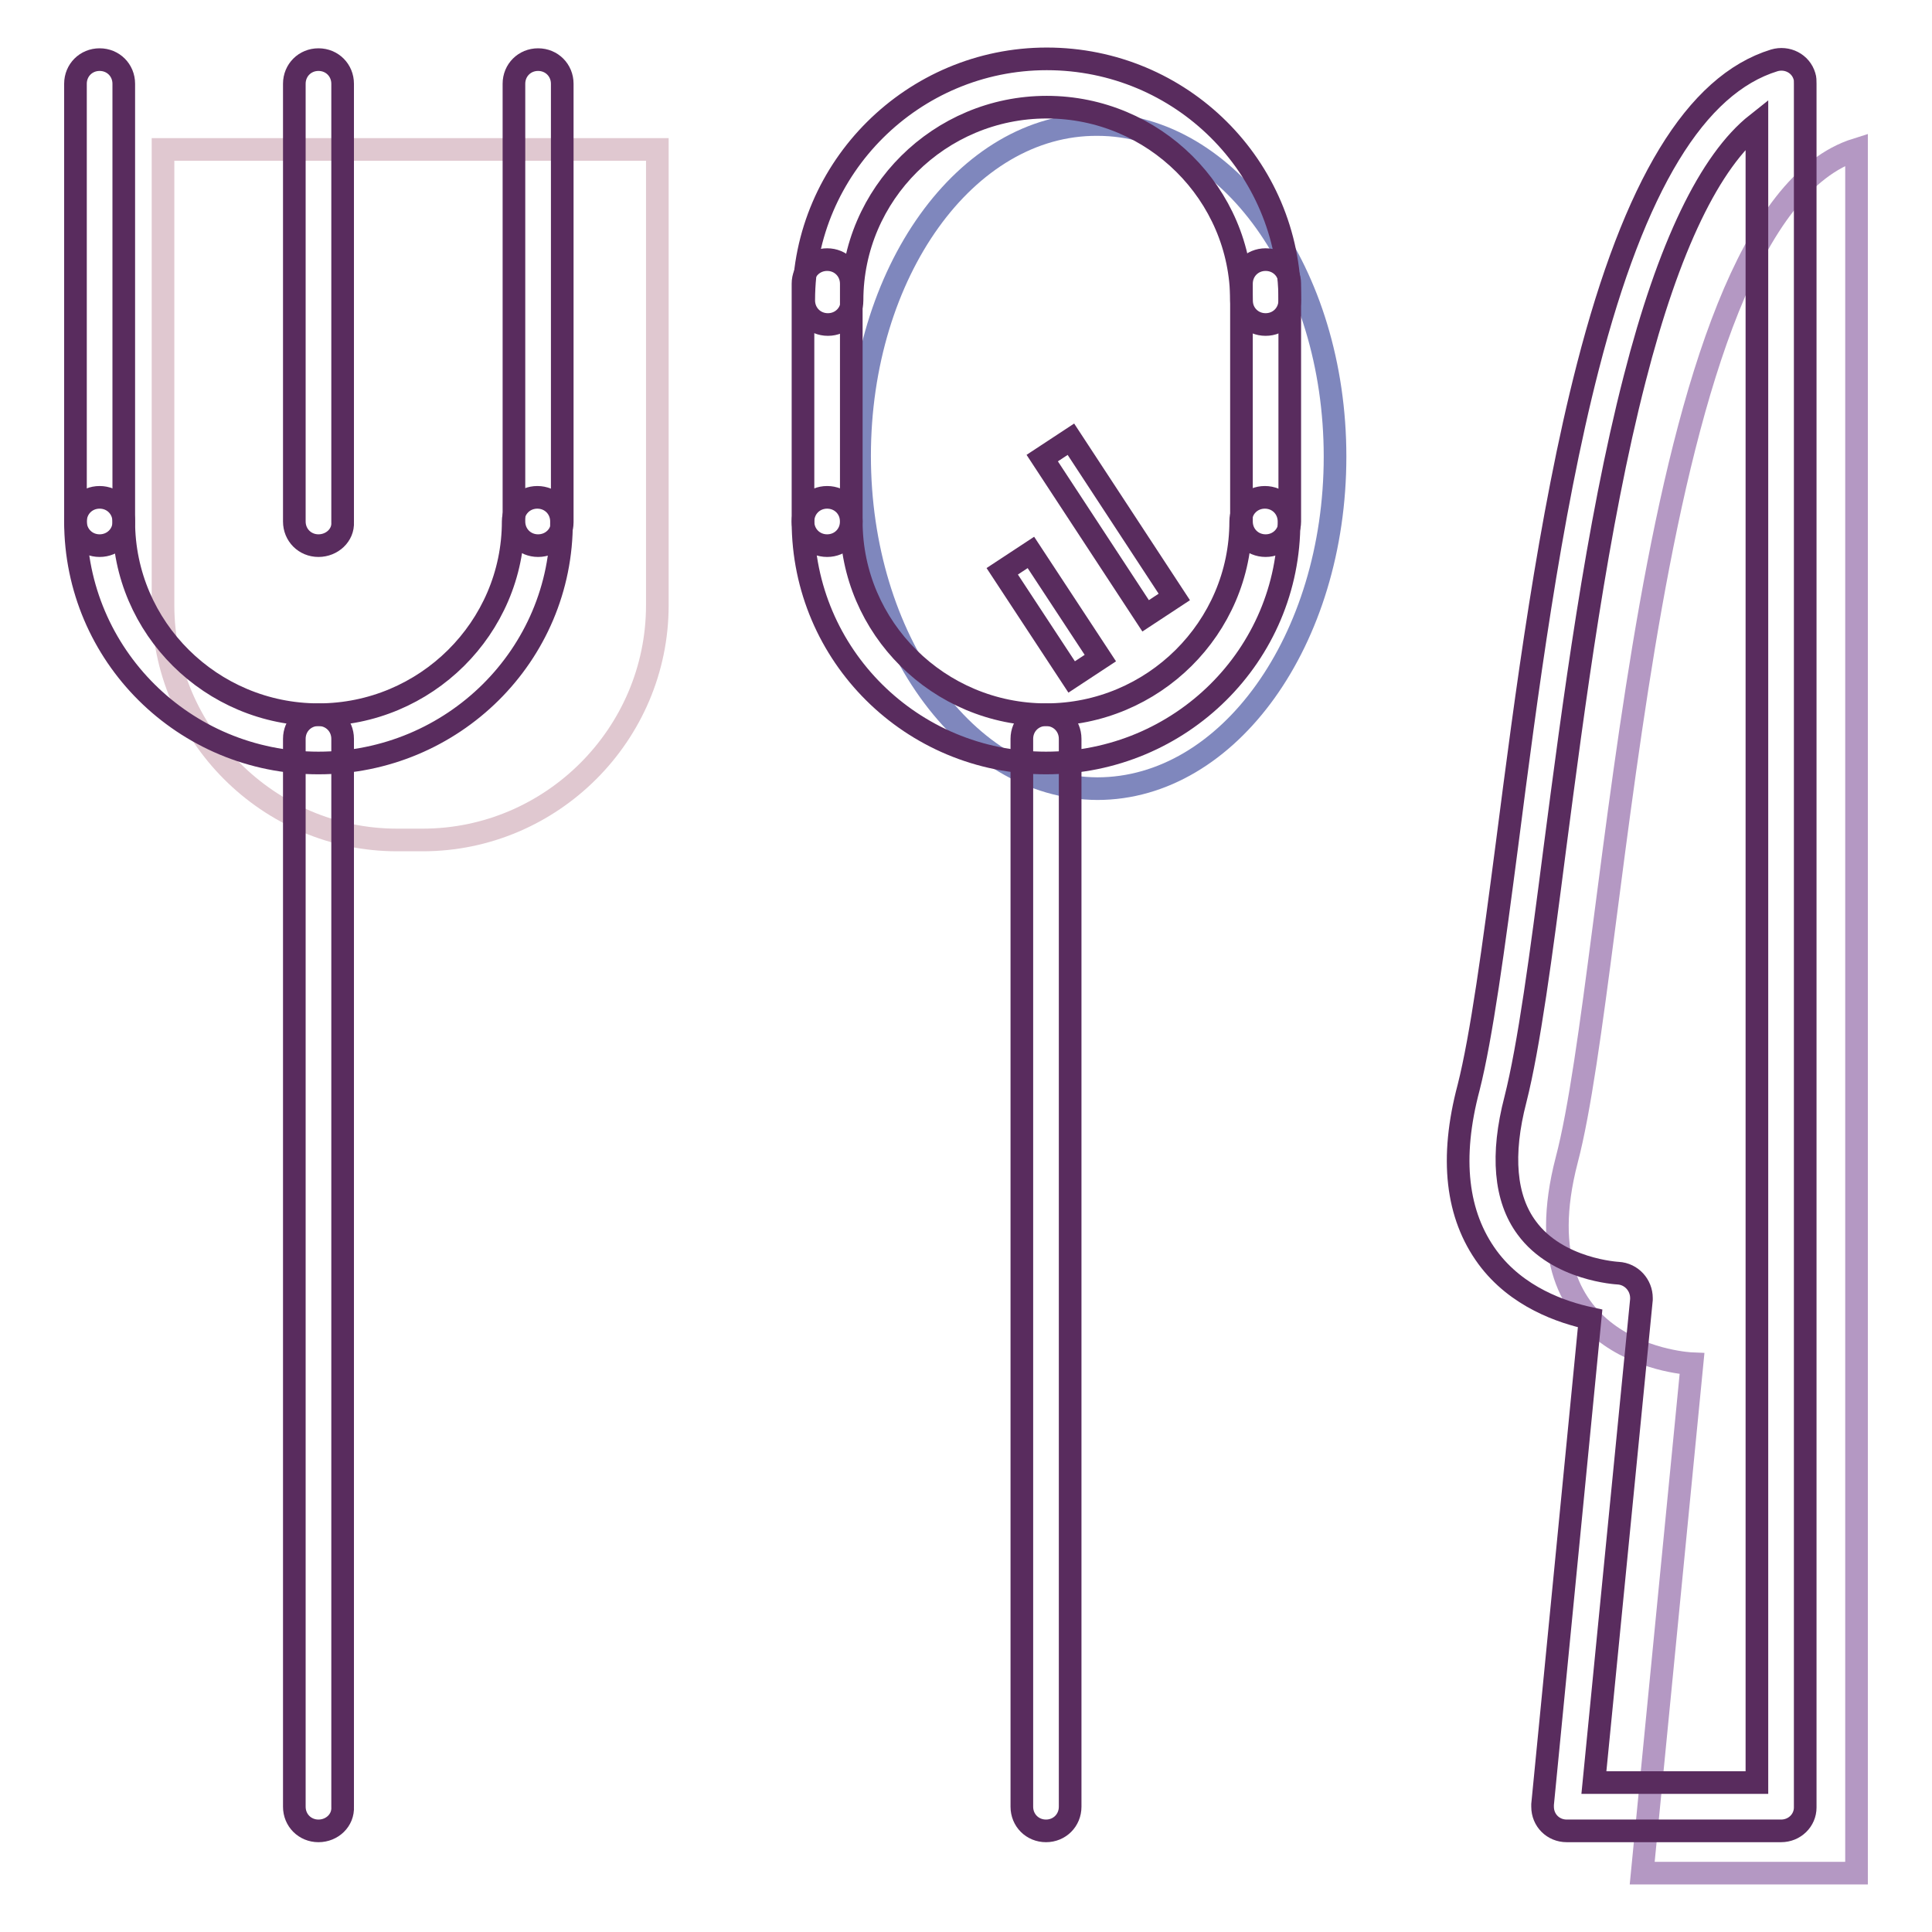
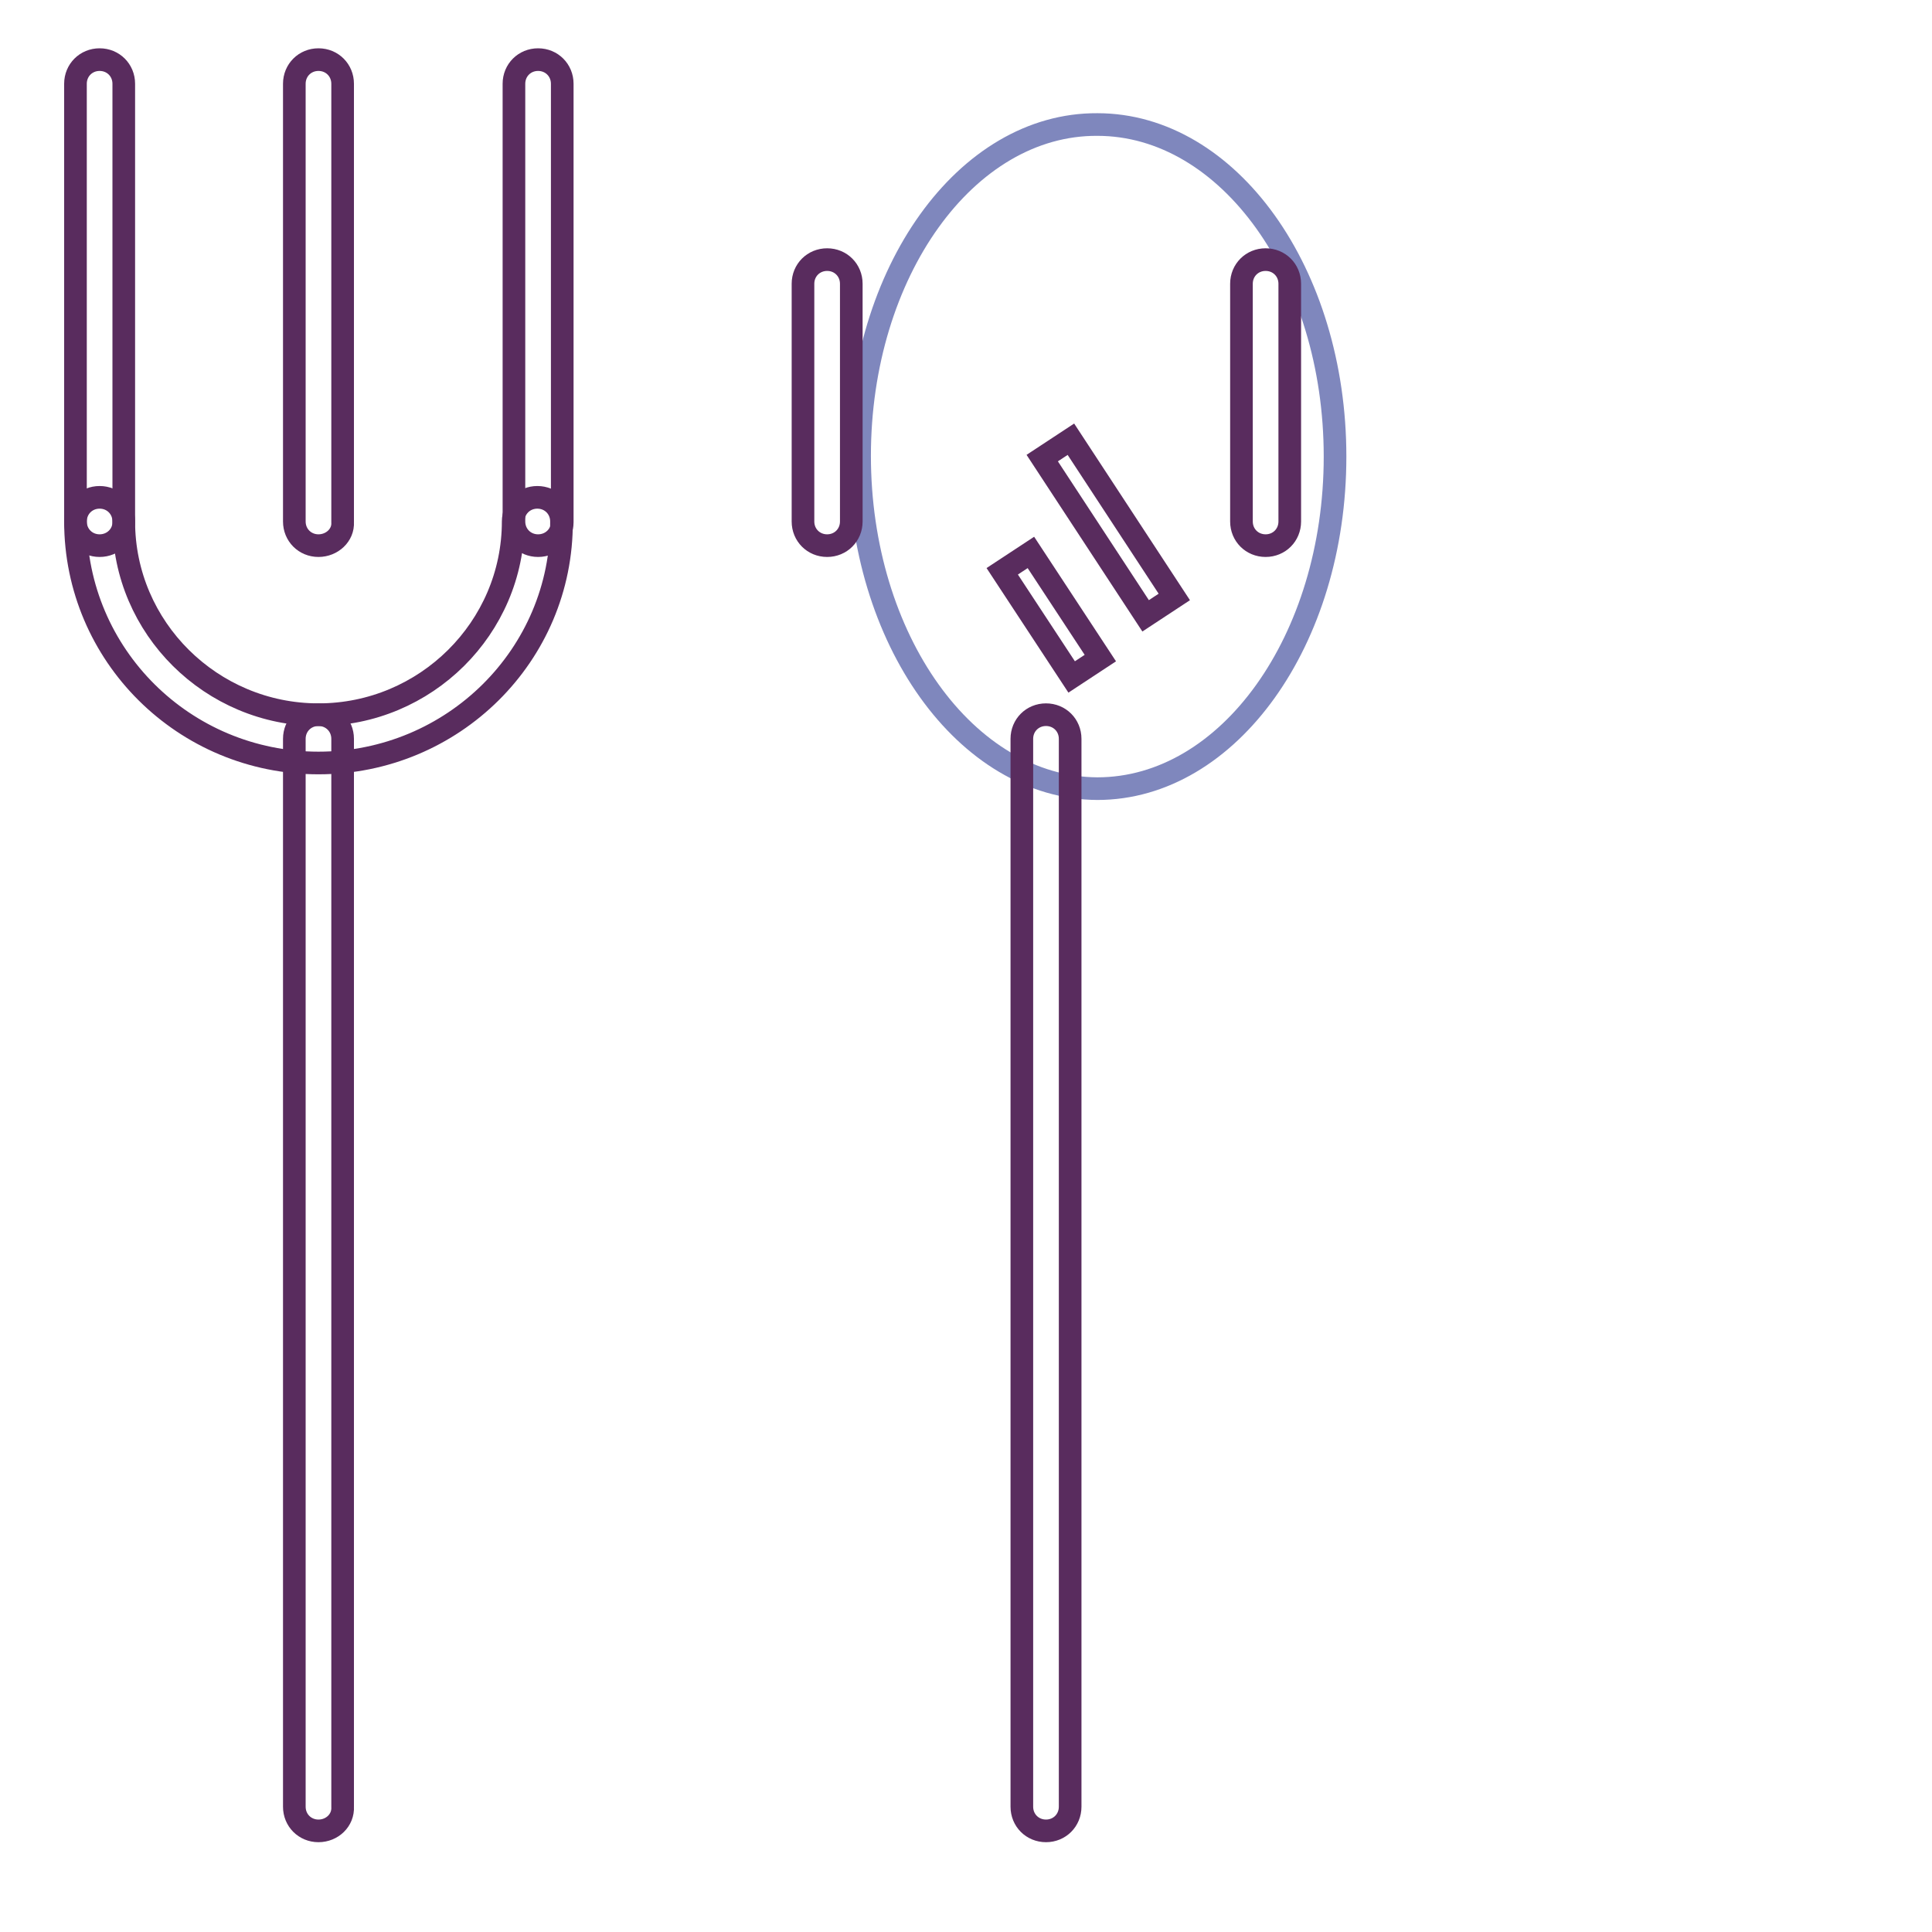
<svg xmlns="http://www.w3.org/2000/svg" version="1.1" x="0px" y="0px" viewBox="0 0 256 256" enable-background="new 0 0 256 256" xml:space="preserve">
  <g>
-     <path stroke-width="3" fill-opacity="0" stroke="#b498c3" d="M246,19.8v228.4h-28.4l6.6-67.5c0,0-23.4-0.9-16.6-27C214.5,127.5,217.6,28.7,246,19.8z" />
    <path stroke-width="3" fill-opacity="0" stroke="#7f87bd" d="M113.9,60.4c0,24.3,14.1,44,31.5,44.1c17.4,0,31.5-19.7,31.5-44c0,0,0,0,0,0c0-24.3-14.1-44-31.5-44 C128,16.4,113.9,36.1,113.9,60.4L113.9,60.4z" />
-     <path stroke-width="3" fill-opacity="0" stroke="#e0c8d0" d="M21.6,80.2c0,17.1,14,31.1,31,31.1H56c17.1,0,31.1-14,31.1-31.1V20.5v-0.7H21.6v0.7L21.6,80.2z" />
    <path stroke-width="3" fill-opacity="0" stroke="#592c5e" d="M42.2,242.6c-1.8,0-3.2-1.4-3.2-3.2l0,0V97.9c0-1.8,1.4-3.2,3.2-3.2c1.8,0,3.2,1.4,3.2,3.2c0,0,0,0,0,0 v141.5C45.5,241.2,44,242.6,42.2,242.6L42.2,242.6z M13.2,72.3c-1.8,0-3.2-1.4-3.2-3.2V11.1c0-1.8,1.4-3.2,3.2-3.2s3.2,1.4,3.2,3.2 v58.1C16.4,70.9,15,72.3,13.2,72.3L13.2,72.3z M42.2,72.3c-1.8,0-3.2-1.4-3.2-3.2V11.1c0-1.8,1.4-3.2,3.2-3.2 c1.8,0,3.2,1.4,3.2,3.2c0,0,0,0,0,0v58.1C45.5,70.9,44,72.3,42.2,72.3z M71.3,72.3c-1.8,0-3.2-1.4-3.2-3.2V11.1 c0-1.8,1.4-3.2,3.2-3.2c1.8,0,3.2,1.4,3.2,3.2v58.1C74.5,70.9,73.1,72.3,71.3,72.3z" />
    <path stroke-width="3" fill-opacity="0" stroke="#592c5e" d="M42.2,101.1c-17.8,0-32.2-14.3-32.2-32c0-1.8,1.4-3.2,3.2-3.2s3.2,1.4,3.2,3.2c0,14.1,11.6,25.6,25.8,25.6 c14.2,0,25.8-11.5,25.8-25.6c0-1.8,1.4-3.2,3.2-3.2c1.8,0,3.2,1.4,3.2,3.2C74.5,86.8,60,101.1,42.2,101.1z M138.6,242.6 c-1.8,0-3.2-1.4-3.2-3.2l0,0V97.9c0-1.8,1.4-3.2,3.2-3.2c1.8,0,3.2,1.4,3.2,3.2v141.5C141.8,241.2,140.4,242.6,138.6,242.6 L138.6,242.6L138.6,242.6z M109.6,72.3c-1.8,0-3.2-1.4-3.2-3.2V37.6c0-1.8,1.4-3.2,3.2-3.2c1.8,0,3.2,1.4,3.2,3.2v31.5 C112.8,70.9,111.4,72.3,109.6,72.3z M167.7,72.3c-1.8,0-3.2-1.4-3.2-3.2l0,0V37.6c0-1.8,1.4-3.2,3.2-3.2c1.8,0,3.2,1.4,3.2,3.2 v31.5C170.9,70.9,169.5,72.3,167.7,72.3L167.7,72.3L167.7,72.3z" />
-     <path stroke-width="3" fill-opacity="0" stroke="#592c5e" d="M138.6,101.1c-17.8,0-32.2-14.3-32.2-32c0-1.8,1.4-3.2,3.2-3.2c1.8,0,3.2,1.4,3.2,3.2 c0,14.1,11.6,25.6,25.8,25.6s25.8-11.5,25.8-25.6c0-1.8,1.4-3.2,3.2-3.2c1.8,0,3.2,1.4,3.2,3.2c0,0,0,0,0,0 C170.9,86.8,156.4,101.1,138.6,101.1z M167.7,43c-1.8,0-3.2-1.4-3.2-3.2l0,0c0-14.1-11.6-25.6-25.8-25.6 c-14.2,0-25.8,11.5-25.8,25.6c0,1.8-1.4,3.2-3.2,3.2c-1.8,0-3.2-1.4-3.2-3.2c0-17.6,14.5-32,32.2-32c17.8,0,32.2,14.3,32.2,32 C170.9,41.6,169.5,43,167.7,43L167.7,43z M236,242.6h-28.4c-1.8,0-3.2-1.4-3.2-3.2c0-0.1,0-0.2,0-0.3l6.3-64.4 c-3.7-0.8-9.7-2.8-13.6-8.1c-4.1-5.6-5-13.1-2.5-22.5c1.7-6.7,3.3-18.5,5.1-32.3c2.5-19.4,5.6-43.4,10.7-63.2 c6.2-24.1,14.3-37.4,24.7-40.6c1.7-0.5,3.5,0.4,4,2.1c0.1,0.3,0.1,0.6,0.1,1v228.4C239.2,241.2,237.8,242.6,236,242.6 C236,242.6,236,242.6,236,242.6L236,242.6z M211.2,236.2h21.6V16.4c-6.2,4.9-11.7,16.2-16.2,33.8c-5,19.4-8.1,43.3-10.6,62.4 c-1.8,14-3.4,26-5.2,33.1c-1.9,7.3-1.4,13.1,1.5,17c4.1,5.6,12.1,6,12.1,6c1.8,0.1,3.1,1.6,3.1,3.3c0,0.1,0,0.1,0,0.2L211.2,236.2z " />
    <path stroke-width="3" fill-opacity="0" stroke="#592c5e" d="M138.1,60.7l3.8-2.5l13.7,20.9l-3.8,2.5L138.1,60.7z M132.8,75.7l3.8-2.5l9.2,14l-3.8,2.5L132.8,75.7z" />
  </g>
</svg>